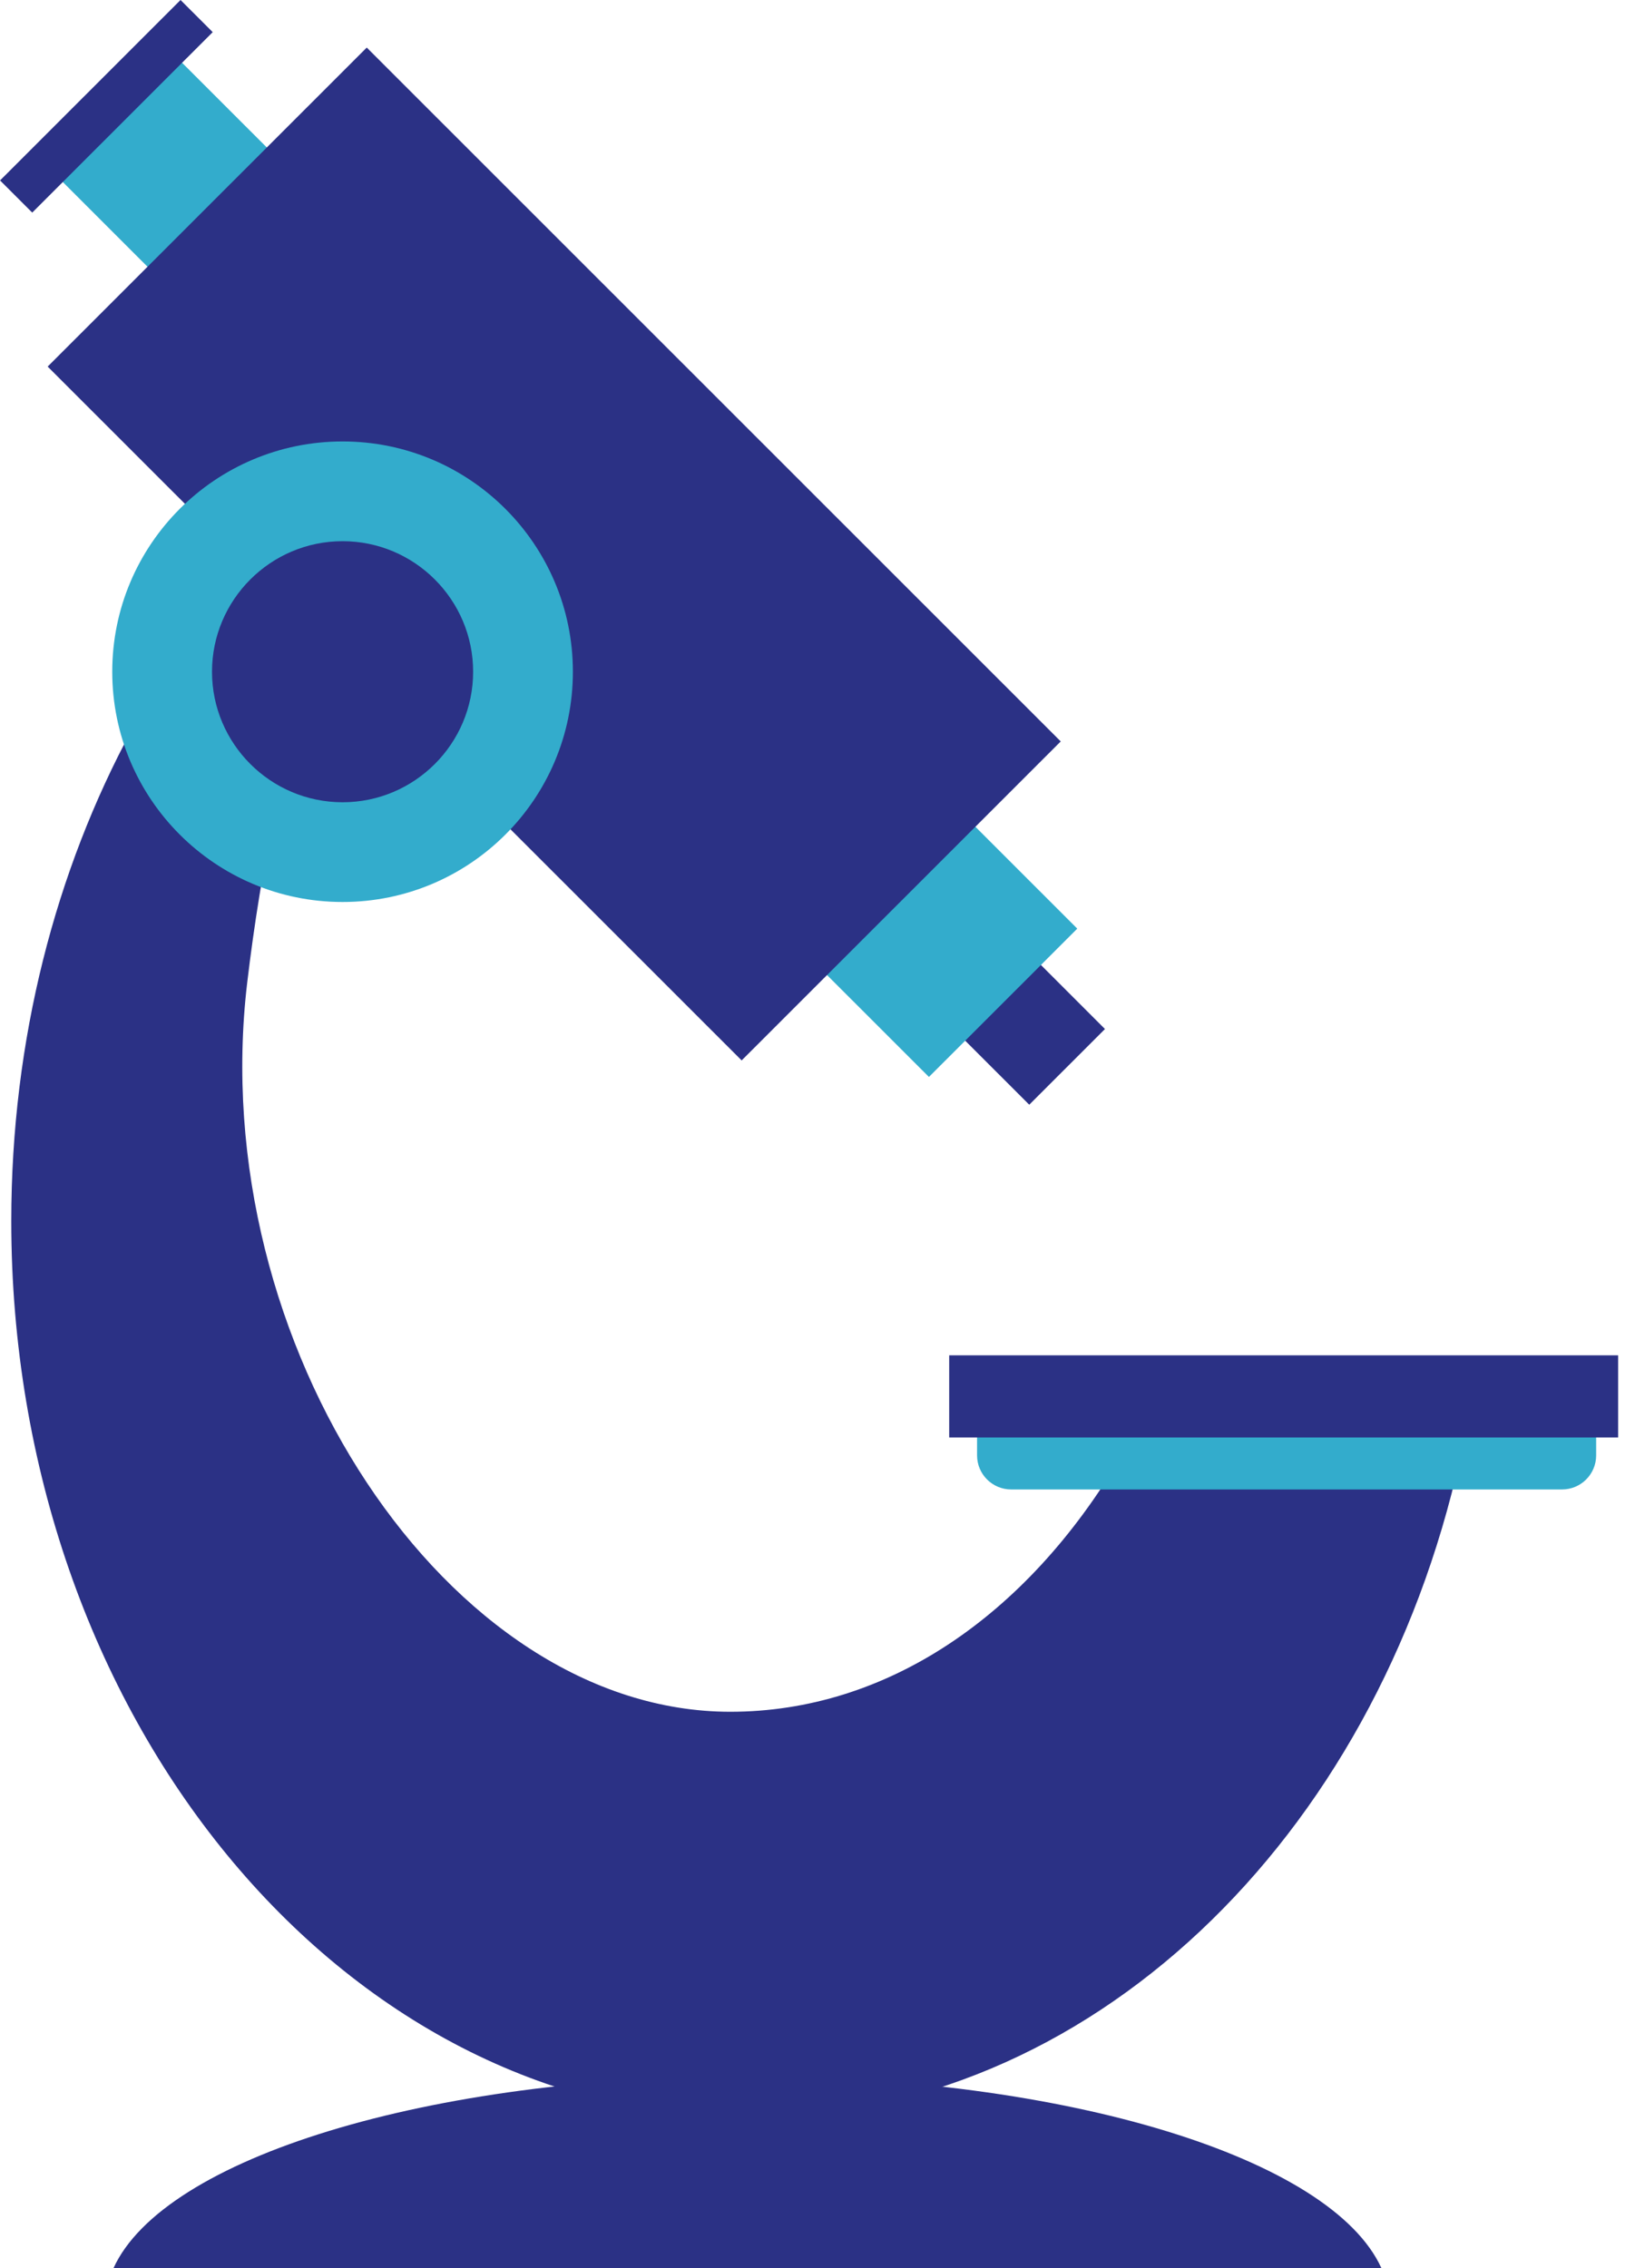
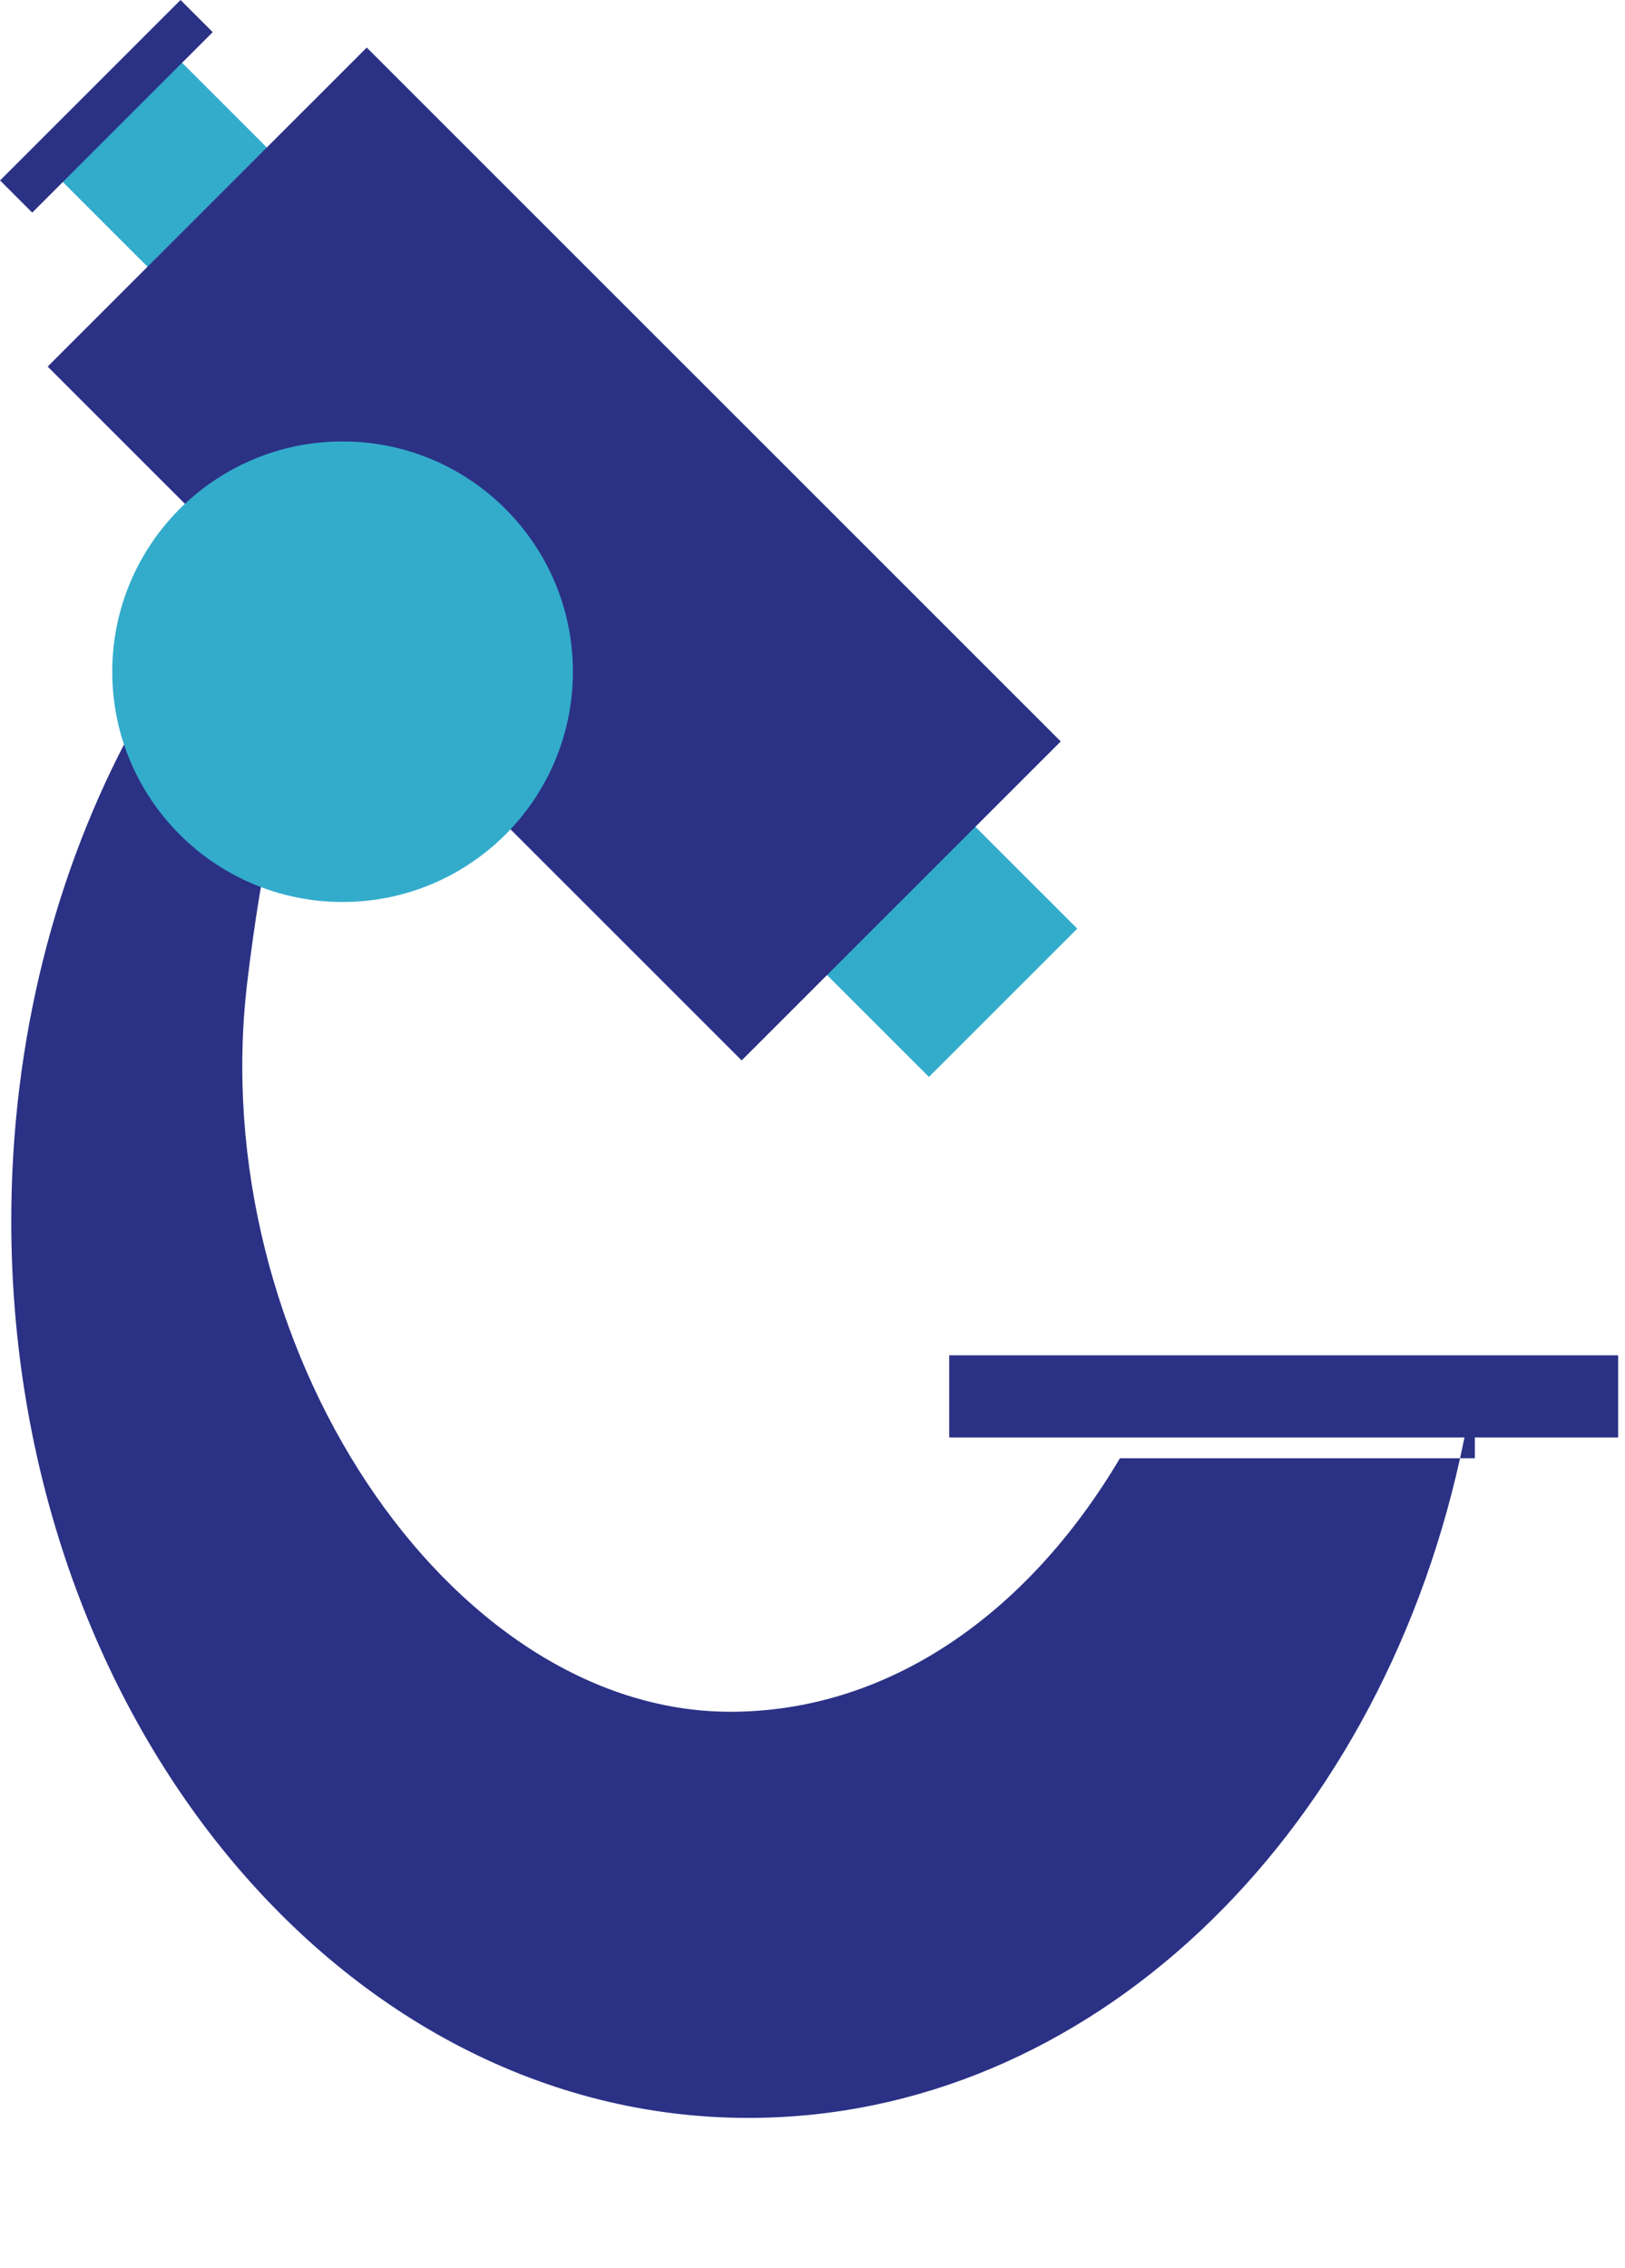
<svg xmlns="http://www.w3.org/2000/svg" width="129" height="180" viewBox="0 0 129 180" fill="none">
  <path d="M14.009 4.536L4.54 14L12.774 22.23L22.244 12.765L14.009 4.536Z" fill="#33ACCC" />
-   <path d="M81.707 75.653L75.696 81.66L81.707 87.667L87.717 81.66L81.707 75.653Z" fill="#2B3185" />
  <path d="M75.389 63.57L63.613 75.339L73.743 85.463L85.519 73.694L75.389 63.57Z" fill="#33ACCC" />
-   <path d="M117.083 109.569C116.776 111.46 116.378 113.584 115.908 115.716C109.195 145.983 86.443 168.07 59.406 168.07C27.091 168.07 0.895 136.156 0.895 96.899C0.895 68.072 15.022 43.209 35.325 32.053C26.958 42.672 21.843 59.341 19.626 77.967C16.213 106.673 35.594 135.84 57.977 135.84C70.377 135.84 81.474 128.254 88.907 115.722C90.129 113.667 91.245 111.46 92.256 109.572H117.079L117.083 109.569Z" fill="#2B3185" />
+   <path d="M117.083 109.569C116.776 111.46 116.378 113.584 115.908 115.716C109.195 145.983 86.443 168.07 59.406 168.07C27.091 168.07 0.895 136.156 0.895 96.899C0.895 68.072 15.022 43.209 35.325 32.053C26.958 42.672 21.843 59.341 19.626 77.967C16.213 106.673 35.594 135.84 57.977 135.84C70.377 135.84 81.474 128.254 88.907 115.722H117.079L117.083 109.569Z" fill="#2B3185" />
  <path d="M29.114 3.775L3.784 29.091L58.876 84.152L84.206 58.837L29.114 3.775Z" fill="#2B3185" />
  <path d="M14.333 -0.001L0.005 14.319L2.559 16.871L16.886 2.551L14.333 -0.001Z" fill="#2B3185" />
  <path d="M45.478 53.306C45.478 63.399 37.293 71.579 27.195 71.579C17.096 71.579 8.911 63.396 8.911 53.306C8.911 43.215 17.096 35.032 27.195 35.032C37.293 35.032 45.478 43.215 45.478 53.306Z" fill="#33ACCC" />
-   <path d="M27.195 63.665C21.481 63.665 16.83 59.017 16.83 53.306C16.83 47.595 21.481 42.947 27.195 42.947C32.909 42.947 37.559 47.595 37.559 53.306C37.559 59.017 32.909 63.665 27.195 63.665Z" fill="#2B3185" />
-   <path d="M124.004 118.198H80.27C78.776 118.198 77.564 116.986 77.564 115.494V112.085H126.71V115.494C126.71 116.986 125.498 118.198 124.004 118.198Z" fill="#33ACCC" />
  <path d="M128.455 107.554H75.352V114.072H128.455V107.554Z" fill="#2B3185" />
-   <path d="M109.666 179.999C105.696 171.253 84.676 164.751 59.337 164.751C33.997 164.751 12.974 171.253 9.007 179.999H109.666Z" fill="#2B3185" />
</svg>